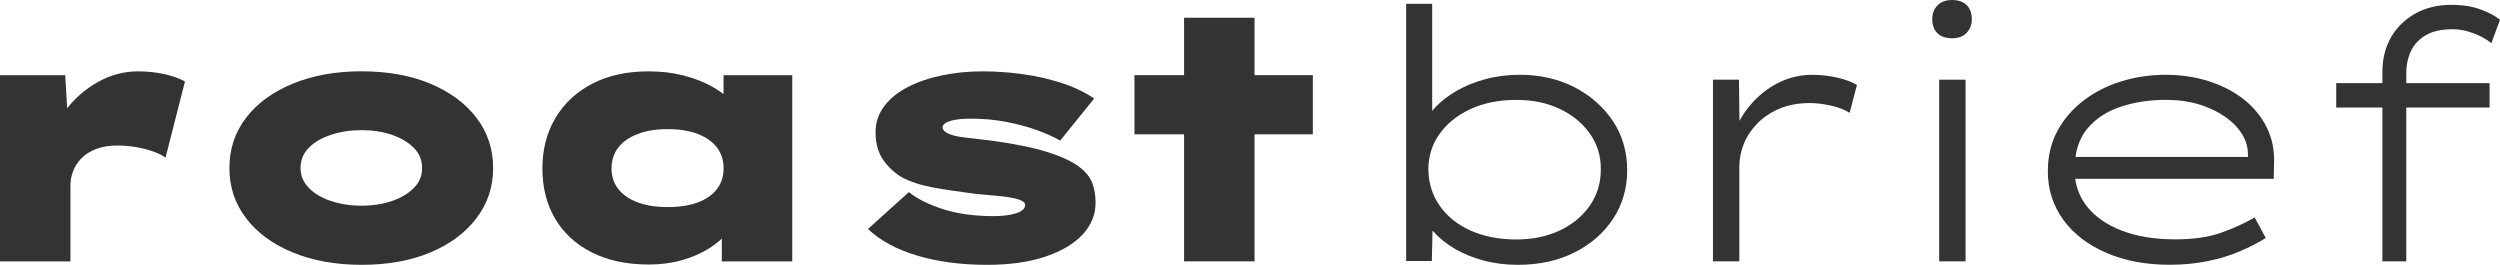
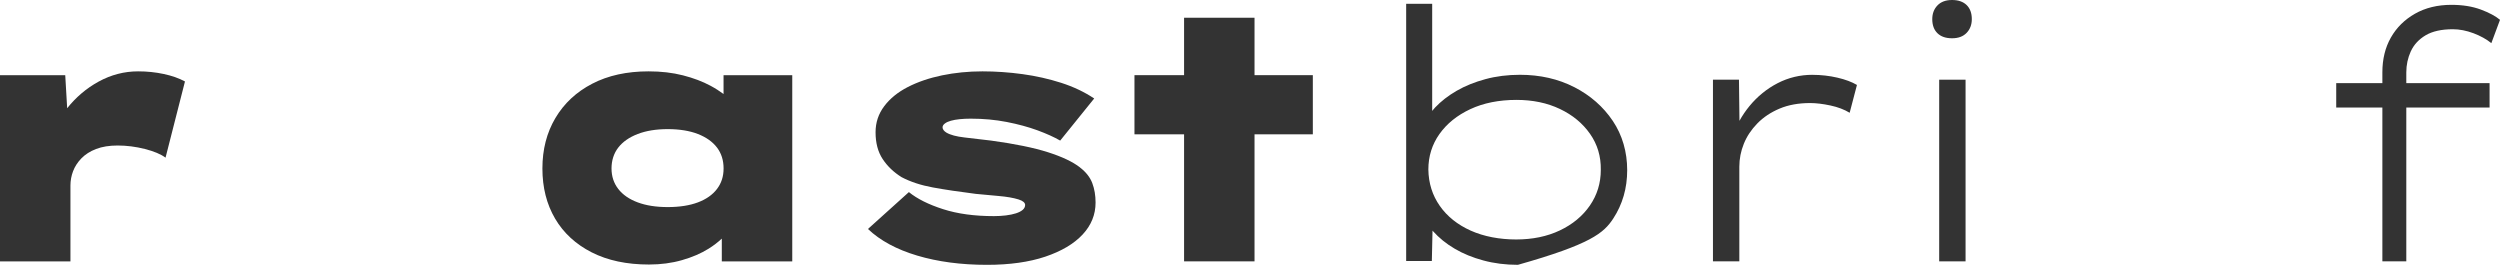
<svg xmlns="http://www.w3.org/2000/svg" width="236" height="25" viewBox="0 0 236 25" fill="none">
  <g clip-path="url(#clip0_3396_12244)">
    <path d="M13.038 6.736C11.726 6.736 10.484 7.061 9.303 7.707C8.161 8.333 7.176 9.17 6.341 10.216L6.159 7.098H0V24.676H6.65V17.514C6.65 17.053 6.731 16.604 6.896 16.167C7.061 15.729 7.321 15.324 7.682 14.95C8.043 14.579 8.505 14.281 9.074 14.063C9.641 13.846 10.319 13.736 11.105 13.736C11.958 13.736 12.813 13.846 13.677 14.063C14.54 14.284 15.188 14.556 15.627 14.883L17.461 7.69C16.892 7.382 16.222 7.148 15.447 6.983C14.673 6.817 13.87 6.736 13.041 6.736H13.038Z" fill="#333333" />
-     <path d="M40.623 7.9C38.765 7.124 36.604 6.732 34.137 6.732C31.669 6.732 29.523 7.121 27.634 7.9C25.744 8.676 24.277 9.751 23.228 11.119C22.179 12.489 21.656 14.071 21.656 15.864C21.656 17.658 22.179 19.216 23.228 20.596C24.277 21.975 25.744 23.055 27.634 23.832C29.523 24.608 31.69 24.999 34.137 24.999C36.584 24.999 38.768 24.611 40.623 23.832C42.477 23.055 43.931 21.975 44.979 20.596C46.028 19.216 46.551 17.637 46.551 15.864C46.551 14.091 46.028 12.486 44.979 11.119C43.931 9.751 42.477 8.676 40.623 7.9ZM39.083 17.724C38.56 18.26 37.867 18.678 37.003 18.973C36.139 19.269 35.185 19.416 34.137 19.416C33.088 19.416 32.123 19.269 31.236 18.973C30.352 18.678 29.653 18.26 29.139 17.724C28.625 17.188 28.37 16.568 28.37 15.867C28.37 15.123 28.627 14.488 29.139 13.961C29.653 13.437 30.352 13.025 31.236 12.73C32.12 12.434 33.088 12.286 34.137 12.286C35.185 12.286 36.139 12.434 37.003 12.73C37.867 13.025 38.56 13.442 39.083 13.978C39.606 14.514 39.857 15.146 39.837 15.867C39.857 16.568 39.608 17.188 39.083 17.724Z" fill="#333333" />
    <path d="M68.306 8.877C67.945 8.608 67.54 8.347 67.078 8.098C66.324 7.692 65.457 7.365 64.472 7.113C63.49 6.861 62.41 6.736 61.228 6.736C59.174 6.736 57.4 7.125 55.904 7.904C54.407 8.68 53.251 9.761 52.431 11.14C51.613 12.519 51.203 14.107 51.203 15.903C51.203 17.699 51.602 19.275 52.399 20.634C53.197 21.993 54.349 23.053 55.854 23.821C57.362 24.589 59.162 24.971 61.26 24.971C62.375 24.971 63.409 24.835 64.371 24.56C65.333 24.288 66.174 23.925 66.893 23.476C67.367 23.181 67.777 22.862 68.138 22.526V24.676H74.789V7.096H68.303V8.877H68.306ZM65.882 19.105C65.096 19.4 64.146 19.548 63.034 19.548C61.921 19.548 60.997 19.4 60.2 19.105C59.402 18.809 58.79 18.386 58.365 17.838C57.94 17.291 57.727 16.645 57.727 15.9C57.727 15.156 57.94 14.478 58.365 13.93C58.79 13.383 59.402 12.957 60.2 12.649C60.997 12.342 61.942 12.189 63.034 12.189C64.126 12.189 65.096 12.342 65.882 12.649C66.668 12.957 67.269 13.383 67.685 13.93C68.101 14.478 68.306 15.135 68.306 15.9C68.306 16.665 68.098 17.291 67.685 17.838C67.269 18.386 66.668 18.809 65.882 19.105Z" fill="#333333" />
    <path d="M101.949 15.802C101.273 15.277 100.267 14.799 98.935 14.373C97.604 13.947 95.812 13.579 93.562 13.272C92.666 13.162 91.831 13.064 91.057 12.977C90.283 12.89 89.708 12.736 89.338 12.516C89.228 12.45 89.142 12.374 89.075 12.287C89.009 12.2 88.977 12.114 88.977 12.024C88.977 11.893 89.046 11.772 89.191 11.662C89.332 11.552 89.523 11.465 89.763 11.398C90.003 11.331 90.28 11.282 90.598 11.25C90.913 11.218 91.259 11.201 91.629 11.201C92.831 11.201 93.966 11.305 95.035 11.514C96.104 11.722 97.072 11.986 97.936 12.302C98.8 12.621 99.513 12.942 100.082 13.272L103.292 9.297C102.376 8.686 101.336 8.191 100.181 7.82C99.022 7.449 97.812 7.174 96.543 7C95.275 6.826 94.01 6.736 92.744 6.736C91.412 6.736 90.141 6.864 88.928 7.113C87.715 7.365 86.64 7.733 85.701 8.214C84.762 8.695 84.019 9.297 83.473 10.022C82.927 10.743 82.653 11.566 82.653 12.484C82.653 13.493 82.875 14.336 83.323 15.014C83.771 15.692 84.366 16.262 85.109 16.723C85.938 17.16 86.92 17.485 88.058 17.694C89.194 17.902 90.549 18.105 92.12 18.302C92.753 18.369 93.464 18.432 94.249 18.499C95.035 18.566 95.668 18.676 96.15 18.826C96.566 18.957 96.772 19.134 96.772 19.351C96.772 19.527 96.694 19.678 96.543 19.811C96.39 19.942 96.176 20.052 95.905 20.139C95.63 20.226 95.316 20.292 94.954 20.336C94.593 20.379 94.218 20.402 93.825 20.402C91.99 20.402 90.39 20.185 89.026 19.745C87.66 19.307 86.585 18.771 85.799 18.134L81.934 21.616C83.092 22.712 84.641 23.549 86.585 24.128C88.529 24.708 90.722 25 93.169 25C95.31 25 97.144 24.742 98.672 24.23C100.201 23.714 101.377 23.019 102.194 22.144C103.012 21.269 103.422 20.261 103.422 19.122C103.422 18.444 103.318 17.83 103.11 17.282C102.902 16.735 102.515 16.242 101.946 15.805H101.949V15.802Z" fill="#333333" />
    <path d="M118.427 1.674H111.777V7.095H107.094V12.68H111.777V24.672H118.427V12.68H123.931V7.095H118.427V1.674Z" fill="#333333" />
-     <path d="M148.611 8.227C147.095 7.451 145.384 7.06 143.484 7.06C142.325 7.06 141.239 7.196 140.225 7.471C139.208 7.746 138.304 8.111 137.506 8.572C136.709 9.033 136.033 9.557 135.475 10.148C135.377 10.252 135.287 10.363 135.198 10.47V0.361H132.742V24.64H135.166L135.23 21.769C135.247 21.789 135.261 21.809 135.282 21.83C135.839 22.453 136.515 23.003 137.313 23.472C138.11 23.945 139.017 24.315 140.031 24.588C141.045 24.863 142.131 24.999 143.29 24.999C145.298 24.999 147.077 24.611 148.629 23.832C150.18 23.055 151.396 21.992 152.281 20.645C153.165 19.297 153.607 17.771 153.607 16.061C153.607 14.352 153.153 12.758 152.246 11.411C151.339 10.064 150.128 9.004 148.609 8.224H148.611V8.227ZM150.085 19.402C149.397 20.398 148.453 21.181 147.251 21.751C146.049 22.322 144.674 22.606 143.122 22.606C141.571 22.606 140.074 22.328 138.832 21.769C137.59 21.21 136.616 20.433 135.917 19.436C135.218 18.44 134.857 17.296 134.837 16.003C134.837 14.755 135.186 13.639 135.885 12.651C136.585 11.666 137.555 10.884 138.8 10.302C140.046 9.722 141.499 9.43 143.157 9.43C144.685 9.43 146.052 9.714 147.251 10.284C148.453 10.855 149.4 11.637 150.099 12.634C150.798 13.63 151.136 14.763 151.116 16.035C151.116 17.284 150.772 18.405 150.085 19.402Z" fill="#333333" />
+     <path d="M148.611 8.227C147.095 7.451 145.384 7.06 143.484 7.06C142.325 7.06 141.239 7.196 140.225 7.471C139.208 7.746 138.304 8.111 137.506 8.572C136.709 9.033 136.033 9.557 135.475 10.148C135.377 10.252 135.287 10.363 135.198 10.47V0.361H132.742V24.64H135.166L135.23 21.769C135.247 21.789 135.261 21.809 135.282 21.83C135.839 22.453 136.515 23.003 137.313 23.472C138.11 23.945 139.017 24.315 140.031 24.588C141.045 24.863 142.131 24.999 143.29 24.999C150.18 23.055 151.396 21.992 152.281 20.645C153.165 19.297 153.607 17.771 153.607 16.061C153.607 14.352 153.153 12.758 152.246 11.411C151.339 10.064 150.128 9.004 148.609 8.224H148.611V8.227ZM150.085 19.402C149.397 20.398 148.453 21.181 147.251 21.751C146.049 22.322 144.674 22.606 143.122 22.606C141.571 22.606 140.074 22.328 138.832 21.769C137.59 21.21 136.616 20.433 135.917 19.436C135.218 18.44 134.857 17.296 134.837 16.003C134.837 14.755 135.186 13.639 135.885 12.651C136.585 11.666 137.555 10.884 138.8 10.302C140.046 9.722 141.499 9.43 143.157 9.43C144.685 9.43 146.052 9.714 147.251 10.284C148.453 10.855 149.4 11.637 150.099 12.634C150.798 13.63 151.136 14.763 151.116 16.035C151.116 17.284 150.772 18.405 150.085 19.402Z" fill="#333333" />
    <path d="M171.104 7.062C169.925 7.062 168.827 7.326 167.81 7.851C166.794 8.375 165.91 9.093 165.158 10.003C164.797 10.441 164.479 10.91 164.205 11.405L164.159 7.523H161.703V24.672H164.193V15.737C164.193 14.992 164.335 14.271 164.618 13.57C164.901 12.868 165.329 12.228 165.895 11.649C166.461 11.069 167.16 10.603 167.992 10.252C168.822 9.902 169.784 9.728 170.876 9.728C171.442 9.728 172.083 9.806 172.791 9.957C173.502 10.11 174.106 10.339 174.608 10.646L175.296 8.019C174.816 7.735 174.198 7.503 173.444 7.329C172.69 7.155 171.91 7.065 171.101 7.065H171.104V7.062Z" fill="#333333" />
    <path d="M184.273 0C183.683 0 183.224 0.171 182.897 0.51C182.571 0.849 182.406 1.281 182.406 1.808C182.406 2.379 182.571 2.822 182.897 3.138C183.224 3.456 183.683 3.613 184.273 3.613C184.862 3.613 185.321 3.445 185.648 3.103C185.974 2.764 186.139 2.332 186.139 1.805C186.139 1.237 185.974 0.791 185.648 0.475C185.321 0.159 184.862 0 184.273 0Z" fill="#333333" />
    <path d="M185.549 7.523H183.059V24.672H185.549V7.523Z" fill="#333333" />
-     <path d="M211.809 9.378C210.882 8.645 209.784 8.075 208.515 7.669C207.247 7.263 205.884 7.061 204.422 7.061C202.96 7.061 201.521 7.275 200.178 7.701C198.834 8.127 197.65 8.741 196.624 9.541C195.599 10.34 194.79 11.293 194.2 12.397C193.611 13.504 193.316 14.758 193.316 16.158C193.316 17.867 193.796 19.388 194.758 20.724C195.72 22.059 197.072 23.105 198.82 23.861C200.568 24.618 202.564 24.994 204.815 24.994C206.103 24.994 207.305 24.878 208.417 24.649C209.532 24.421 210.546 24.108 211.465 23.714C212.381 23.32 213.19 22.902 213.889 22.465L212.84 20.527C211.901 21.074 210.841 21.555 209.662 21.973C208.484 22.39 207.042 22.595 205.338 22.595C203.416 22.595 201.738 22.323 200.308 21.776C198.878 21.228 197.774 20.46 197 19.475C196.402 18.716 196.038 17.85 195.899 16.879H214.64L214.672 15.402C214.715 14.153 214.481 13.02 213.967 12C213.453 10.983 212.733 10.105 211.806 9.373V9.378H211.809ZM197.02 12.171C197.806 11.218 198.855 10.523 200.166 10.085C201.478 9.648 202.896 9.428 204.425 9.428C205.953 9.428 207.192 9.656 208.339 10.117C209.486 10.578 210.396 11.175 211.075 11.908C211.751 12.641 212.124 13.426 212.19 14.257L212.213 14.816H195.925C196.075 13.759 196.442 12.875 197.023 12.171H197.02Z" fill="#333333" />
    <path d="M227.582 4.846C227.866 4.223 228.331 3.719 228.975 3.334C229.619 2.952 230.477 2.76 231.546 2.76C232.179 2.76 232.829 2.888 233.496 3.137C234.164 3.389 234.724 3.702 235.183 4.073L236.001 1.871C235.585 1.52 234.981 1.199 234.184 0.9C233.386 0.605 232.465 0.457 231.416 0.457C230.105 0.457 228.961 0.735 227.975 1.294C226.993 1.853 226.233 2.604 225.699 3.545C225.164 4.487 224.896 5.582 224.896 6.831V7.848H220.539V10.148H224.896V24.669H227.155V10.148H235.016V7.848H227.155V6.831C227.155 6.13 227.296 5.466 227.58 4.843L227.582 4.846Z" fill="#333333" />
  </g>
  <defs>
    <clipPath id="clip0_3396_12244">
      <rect width="236" height="25" fill="white" />
    </clipPath>
  </defs>
</svg>